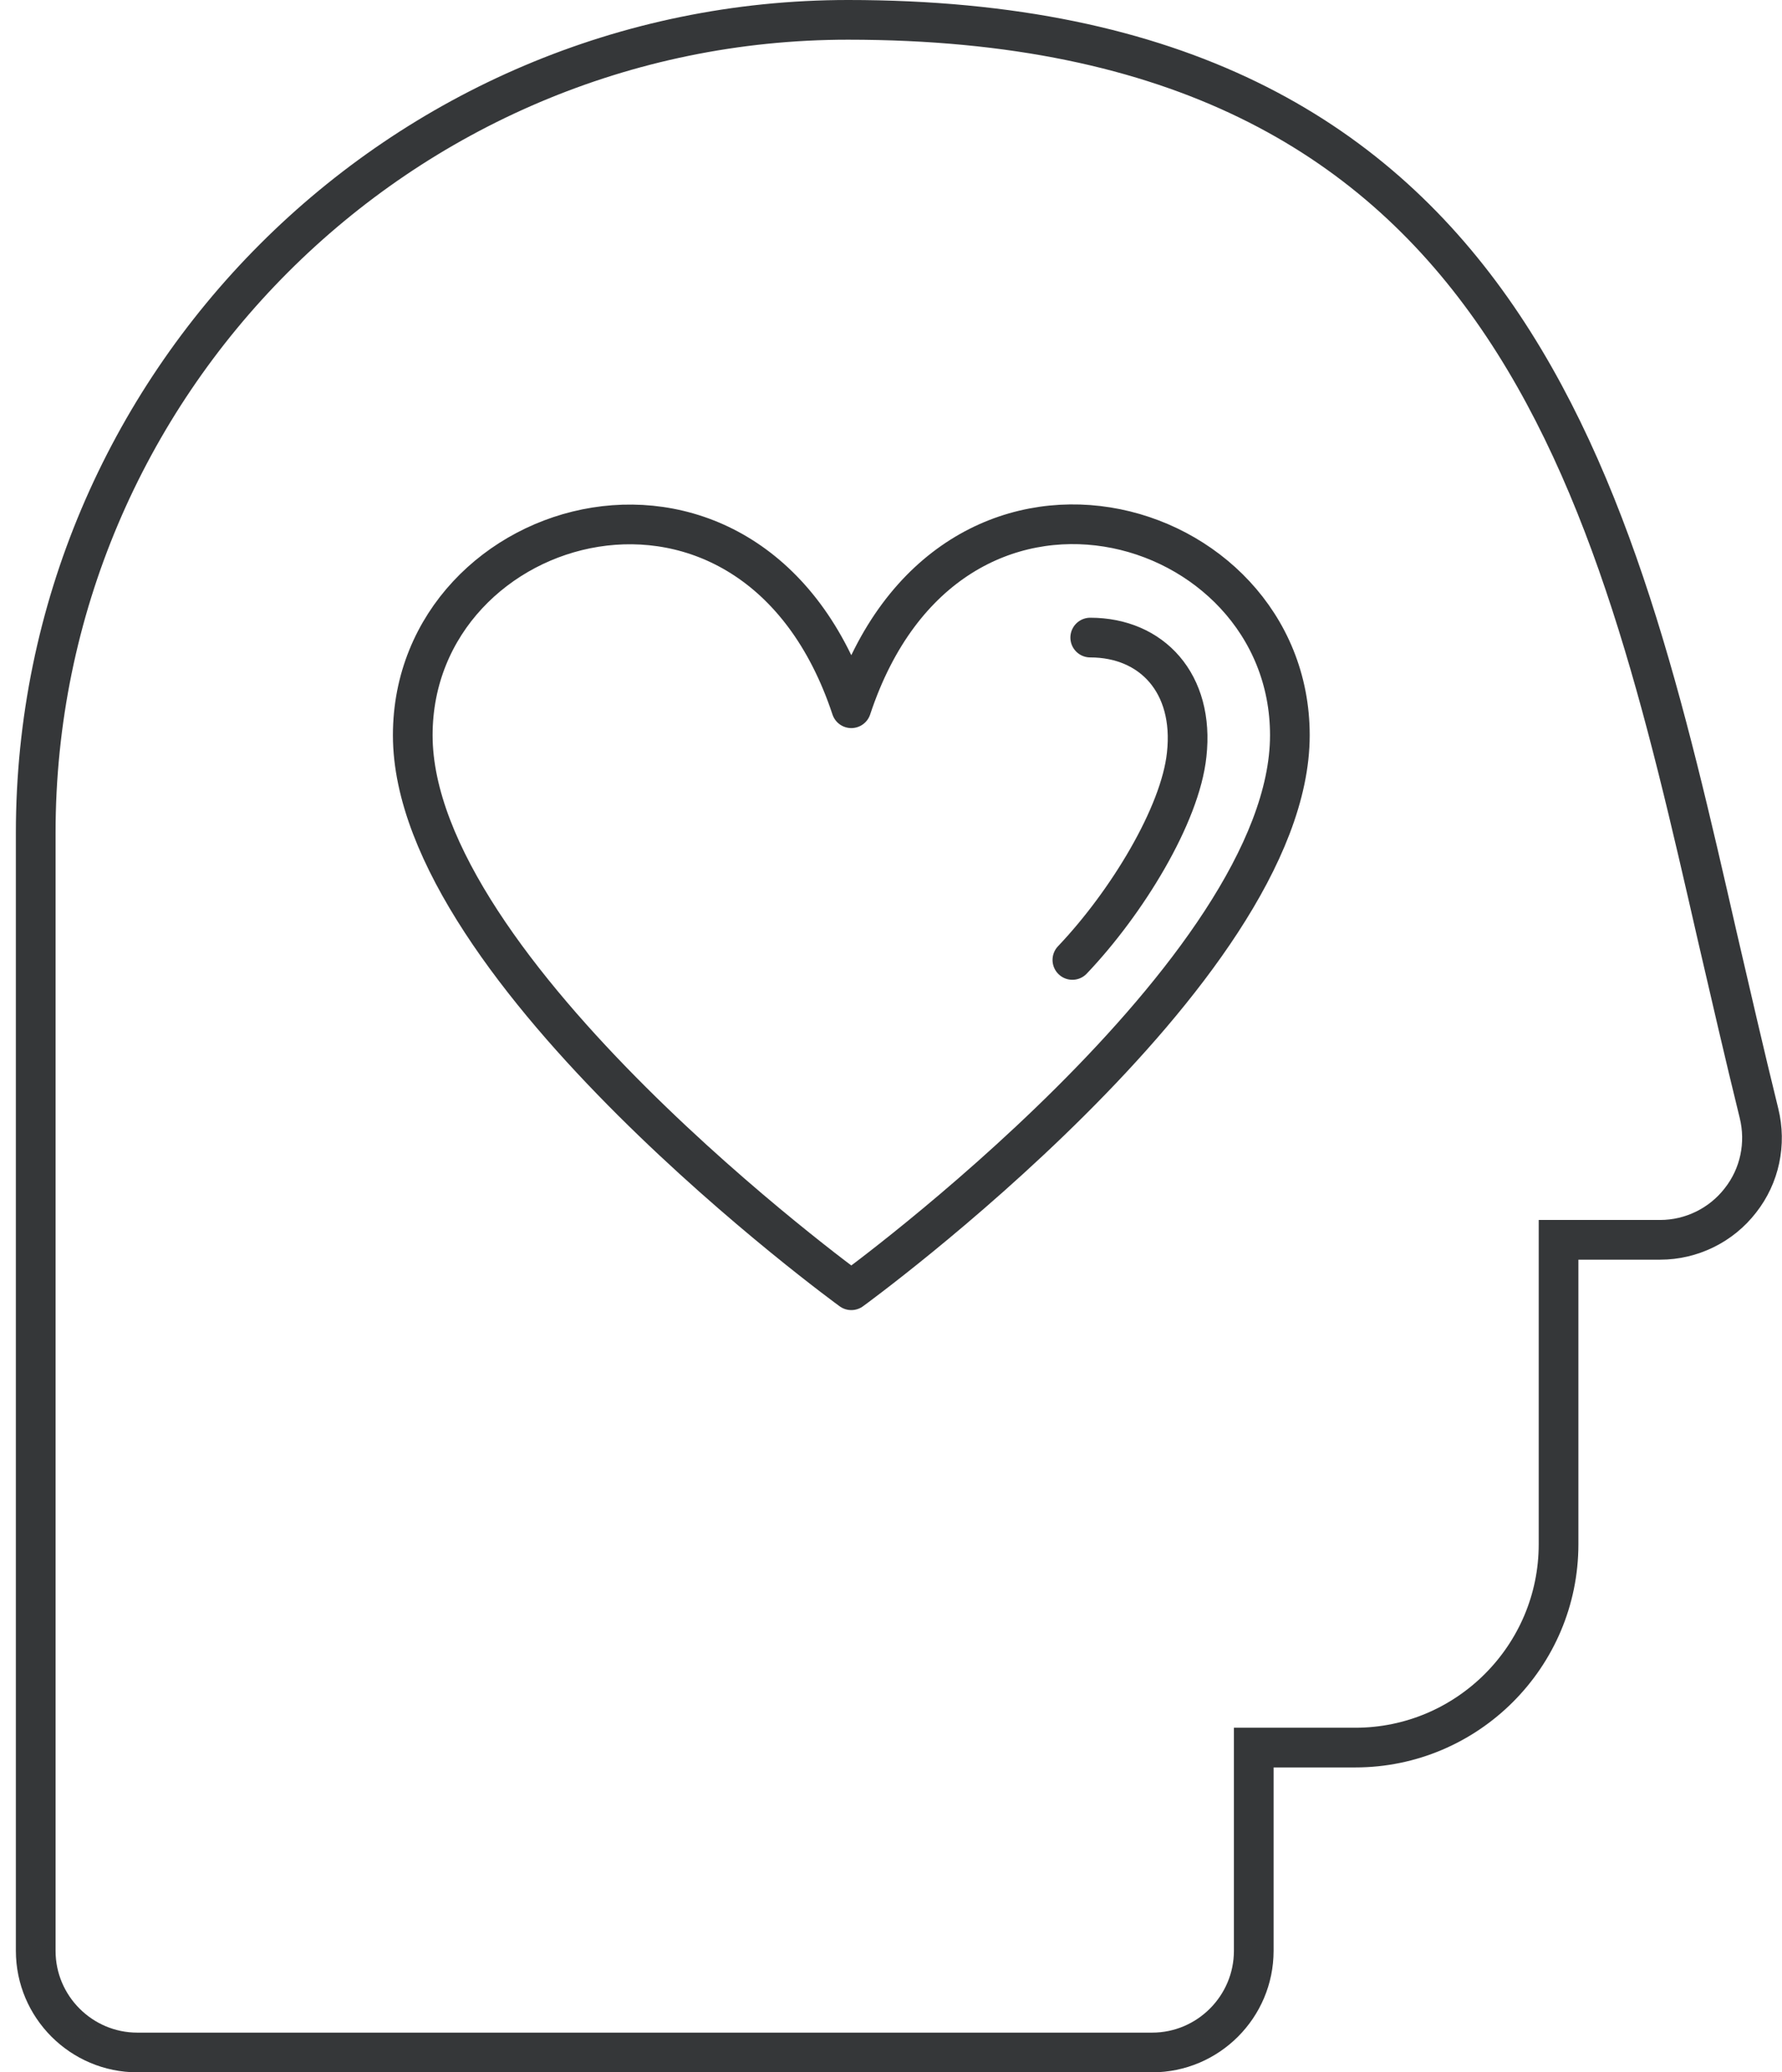
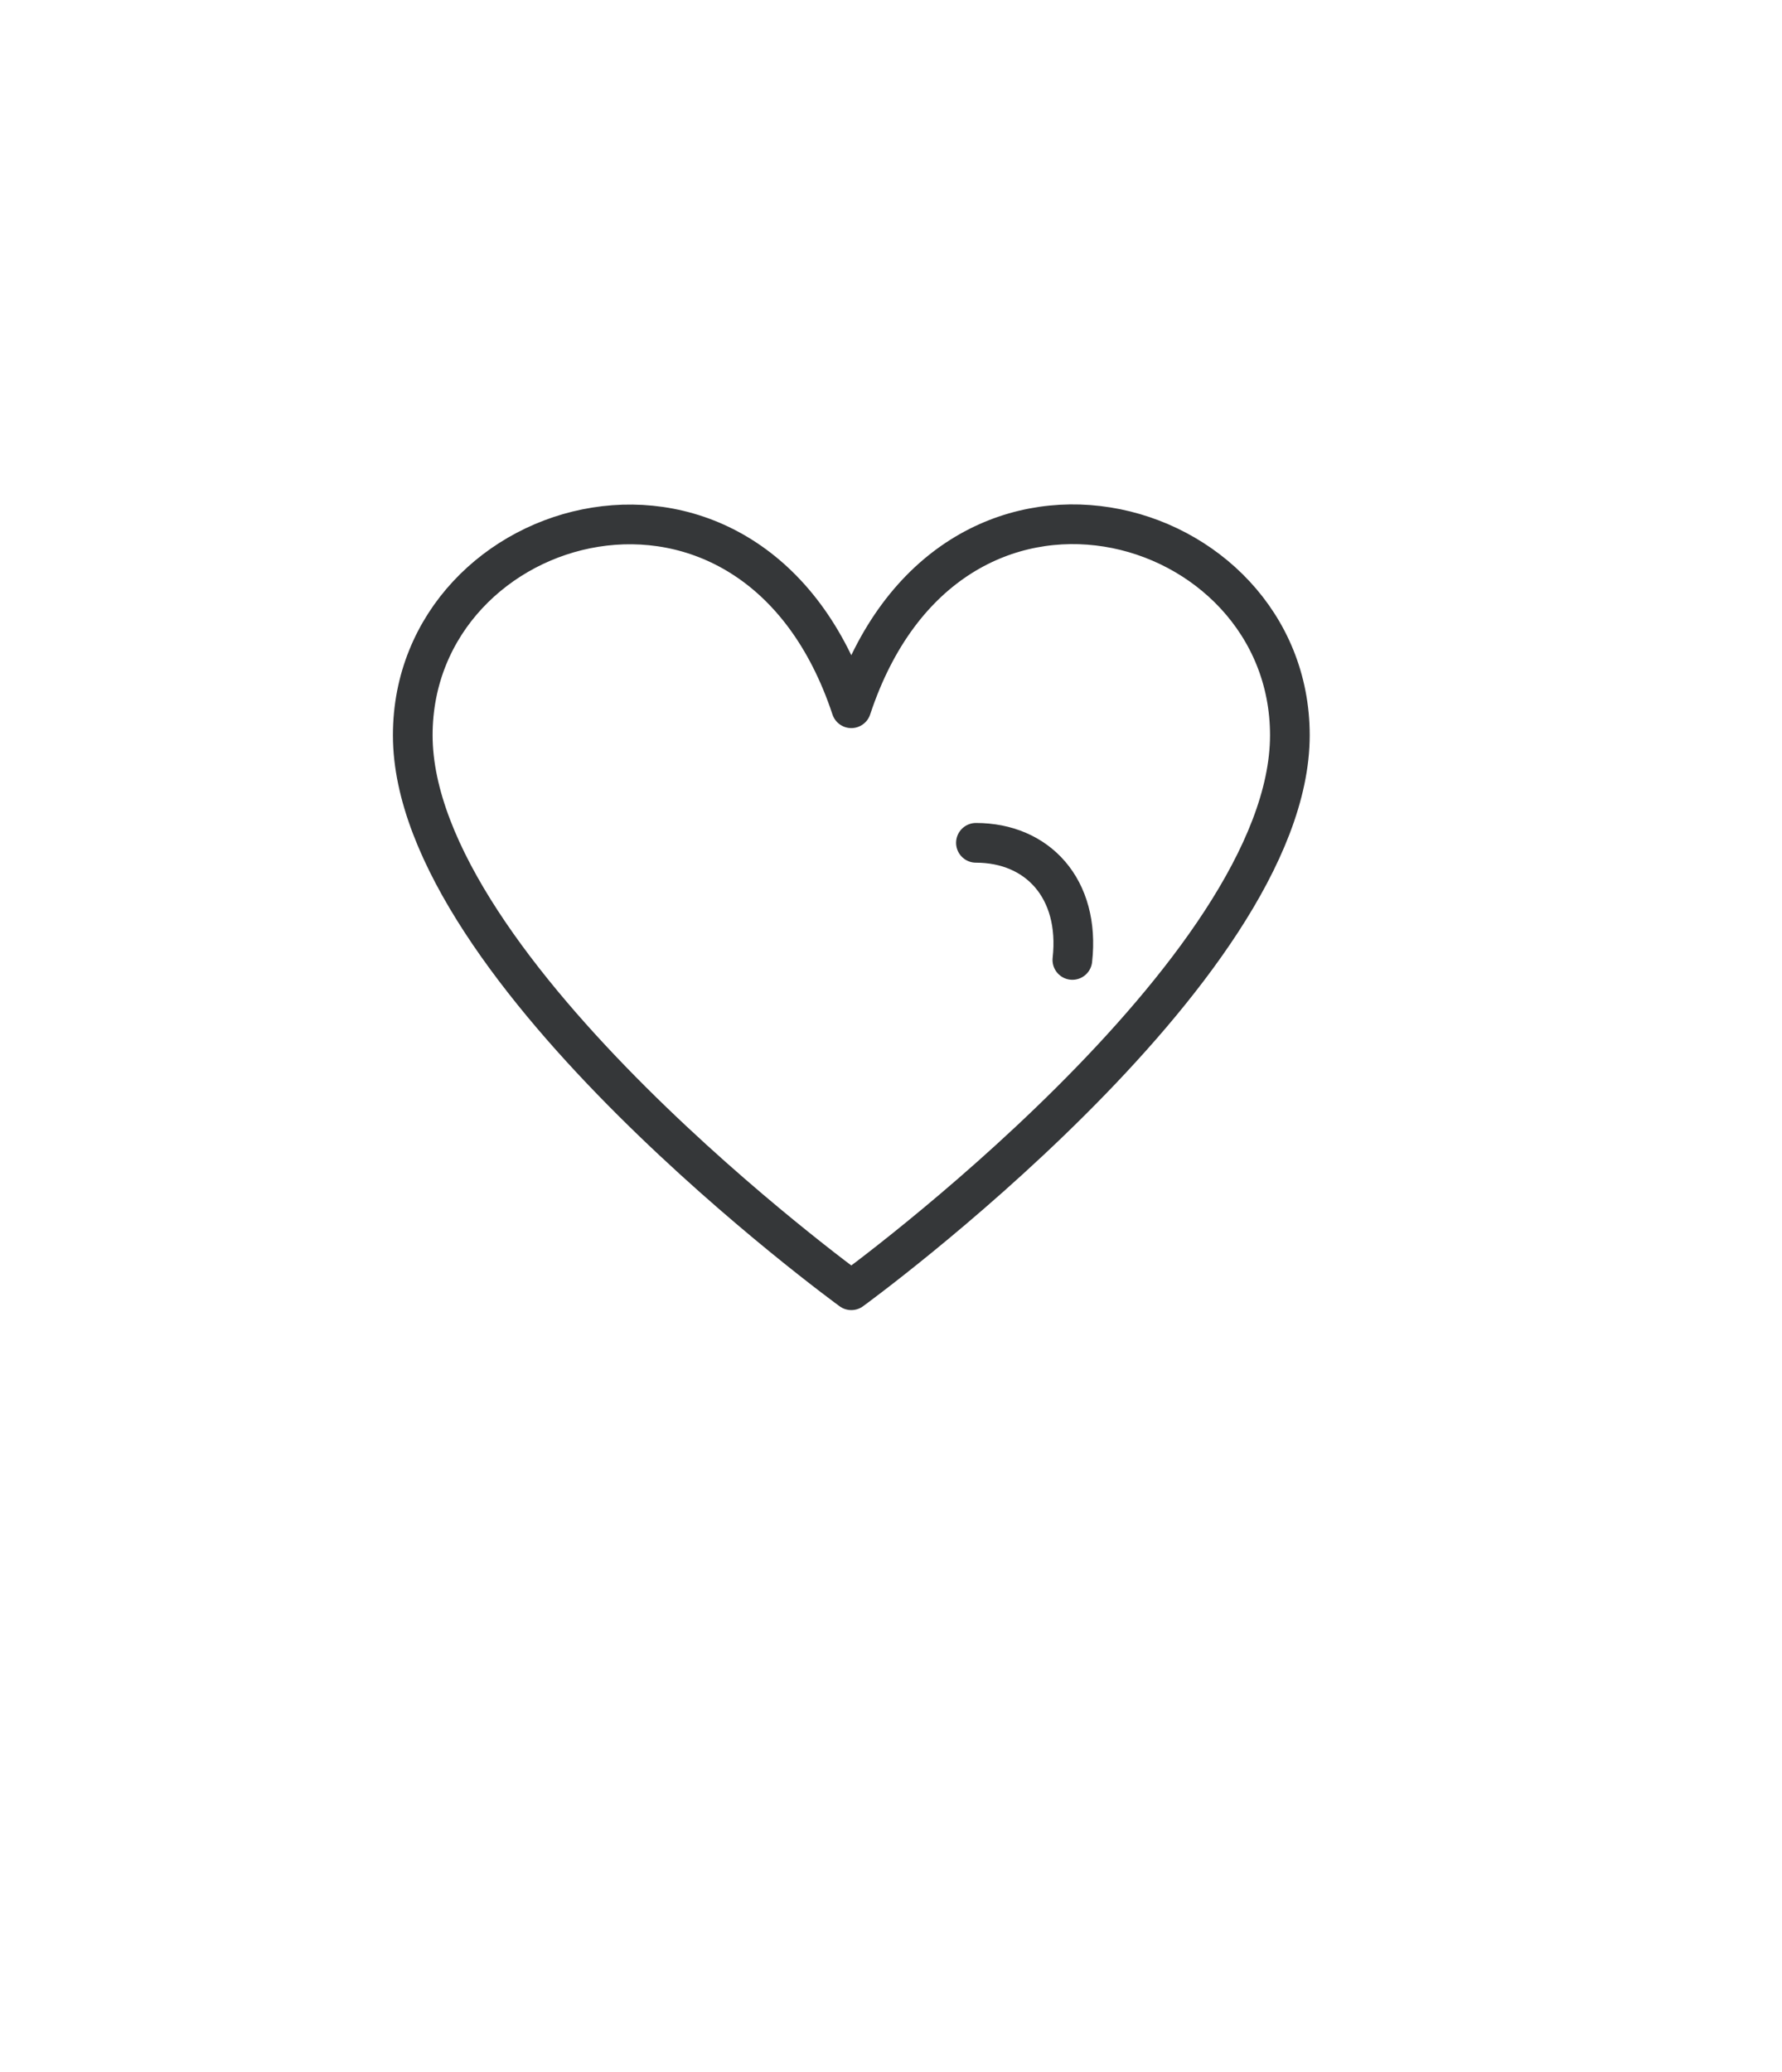
<svg xmlns="http://www.w3.org/2000/svg" version="1.1" x="0px" y="0px" viewBox="0 0 449 522" style="enable-background:new 0 0 449 522;" xml:space="preserve">
  <style type="text/css"> .st0{fill:none;stroke:#353739;stroke-width:10;stroke-linecap:round;stroke-linejoin:round;} .st1{fill:none;stroke:#353739;stroke-width:10;}</style>
  <g>
    <path class="st0" d="M325,185.2c0-56.5-85.9-81.1-110.5-6.8c-24.6-74.2-110.5-49.7-110.5,6.8C104,244.7,214.5,325,214.5,325 S325,244.7,325,185.2z" />
-     <path class="st0" d="M270.2,241.8c13.7-14.4,27.2-36.5,28.8-51.7c2-18-8.8-29.5-24.3-29.5" />
-     <path class="st1" d="M34.6,517C20.5,517,9,505.5,9,491.4V209.8C9,96.9,100.8,5,213.7,5c166.3,0,193.1,117.4,219,230.9 c3.4,14.6,6.8,29.5,10.5,44.5c1.9,7.7,0.2,15.8-4.7,22c-4.8,6.2-12.3,9.9-20.2,9.9h-25.6V389c0,28.2-23,51.2-51.2,51.2h-25.6v51.2 c0,14.1-11.5,25.6-25.6,25.6H34.6L34.6,517z" />
+     <path class="st0" d="M270.2,241.8c2-18-8.8-29.5-24.3-29.5" />
  </g>
</svg>